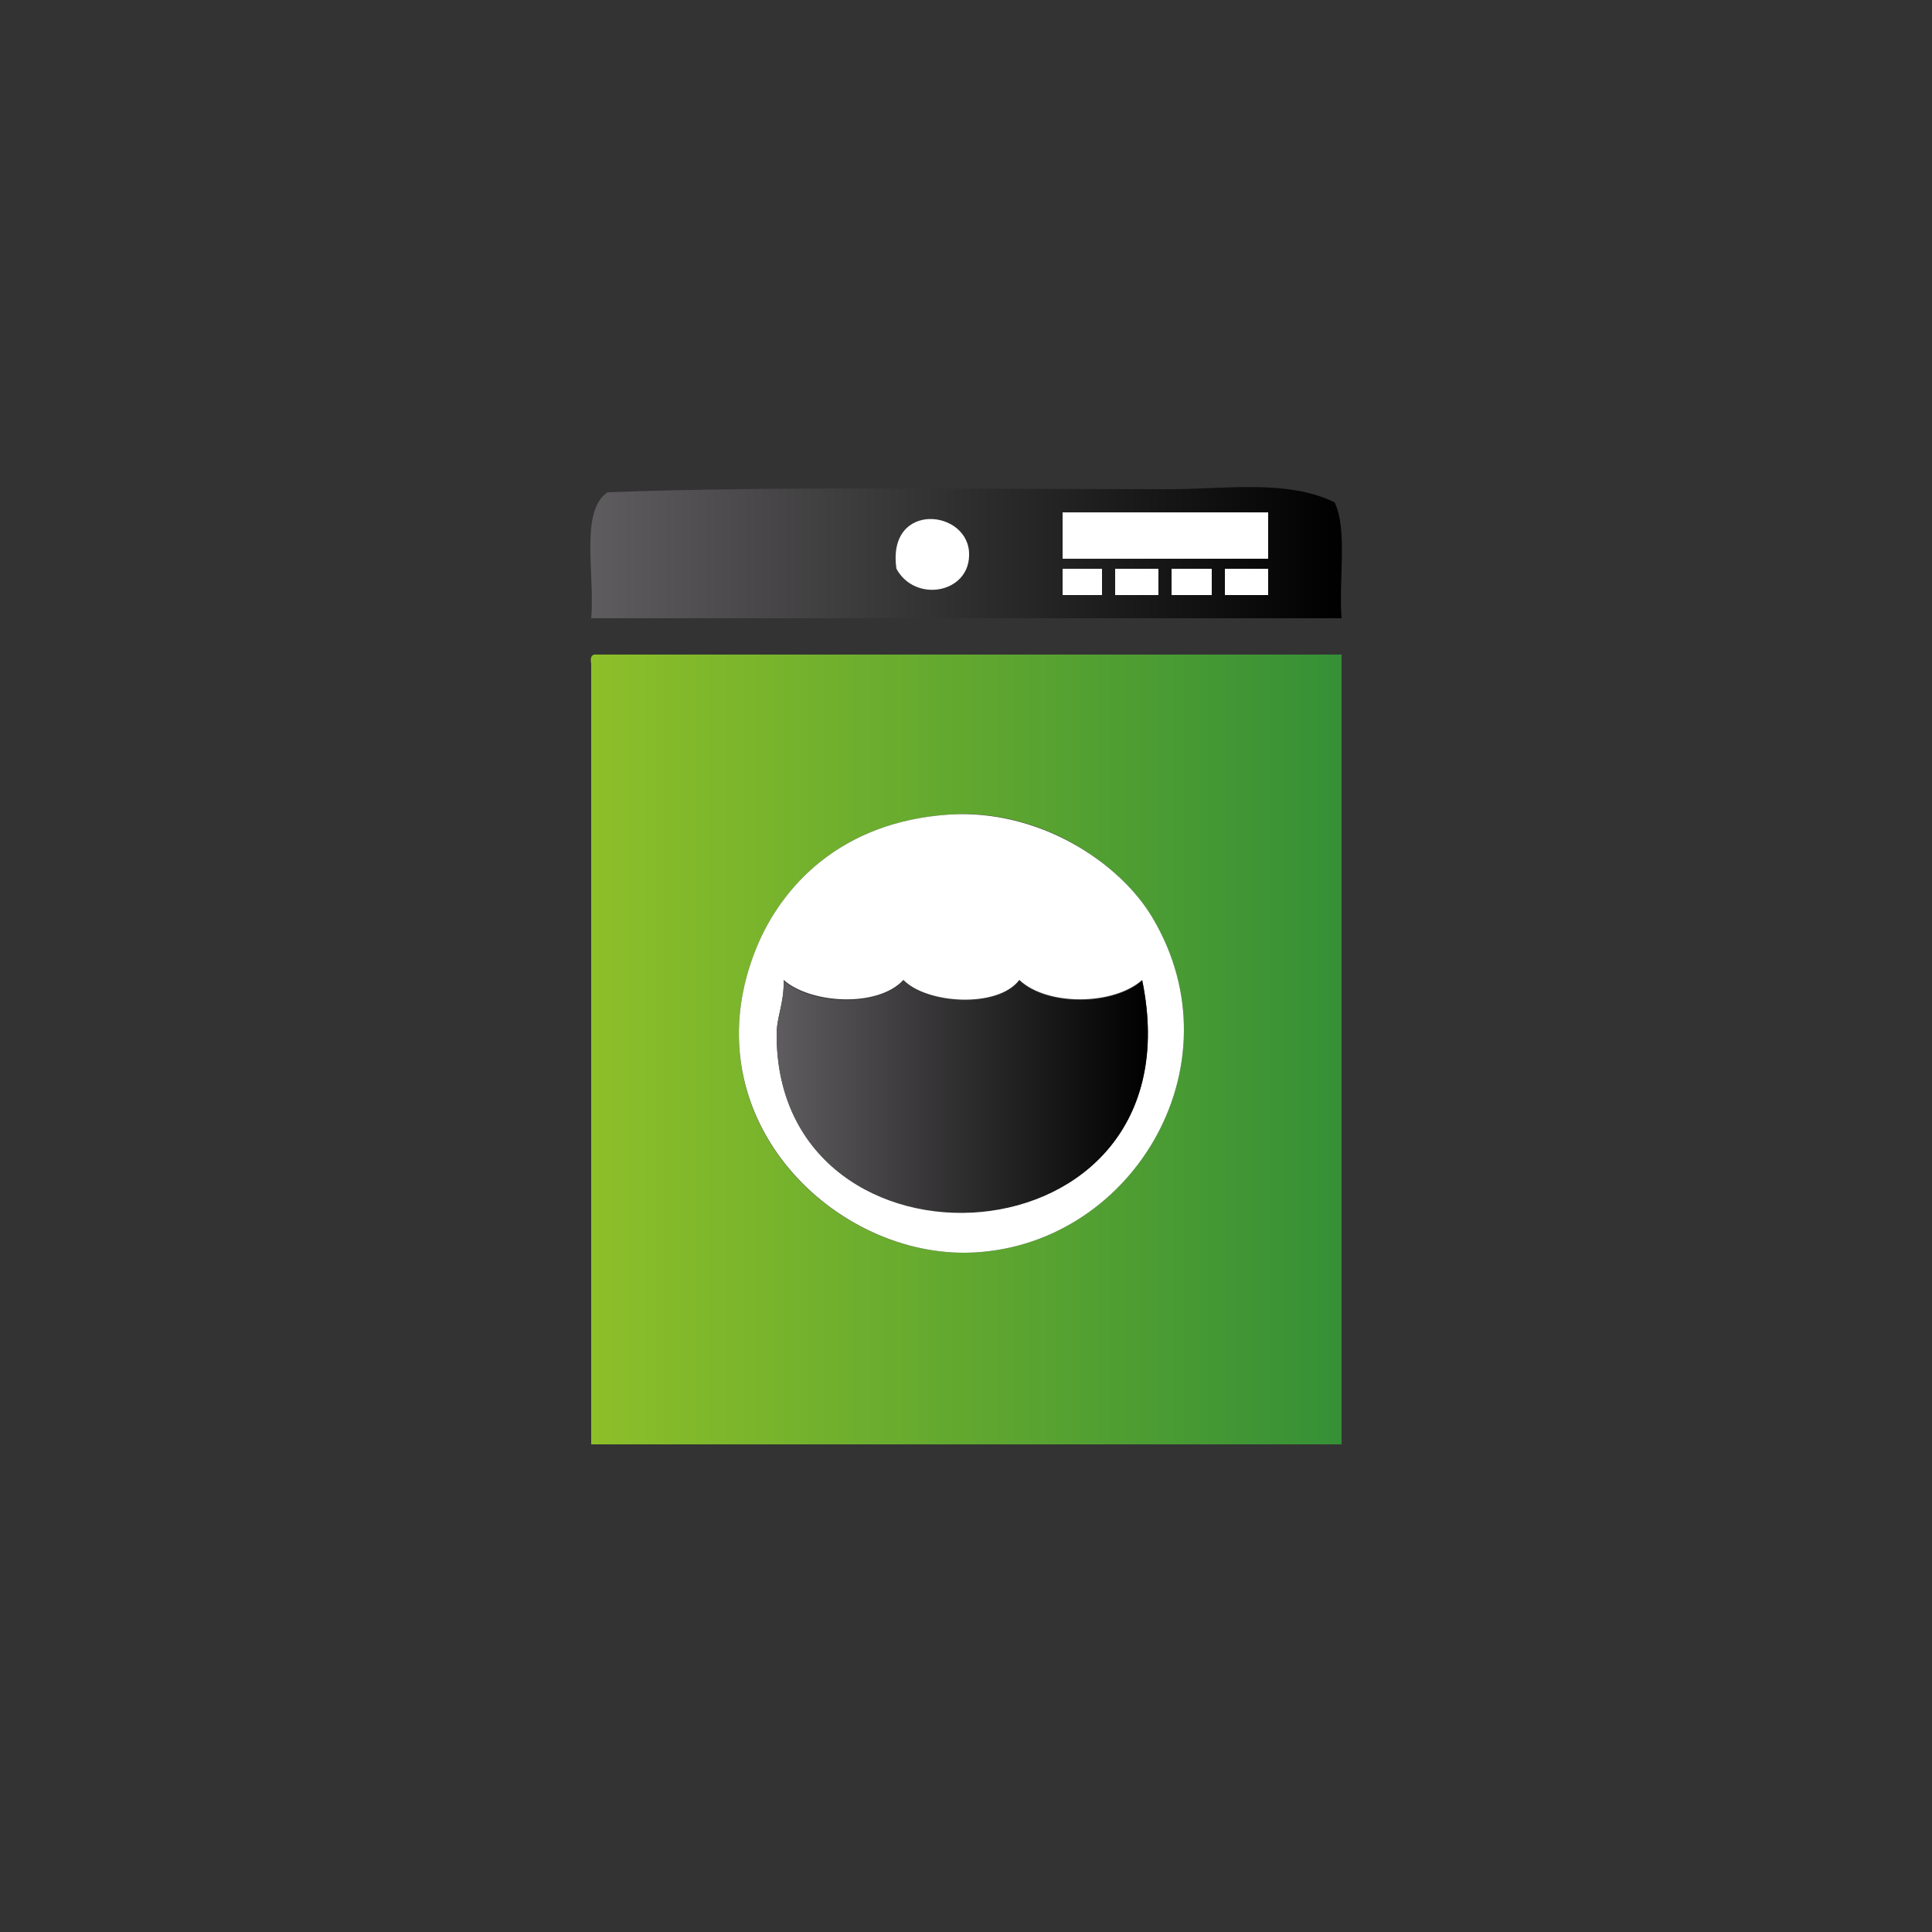
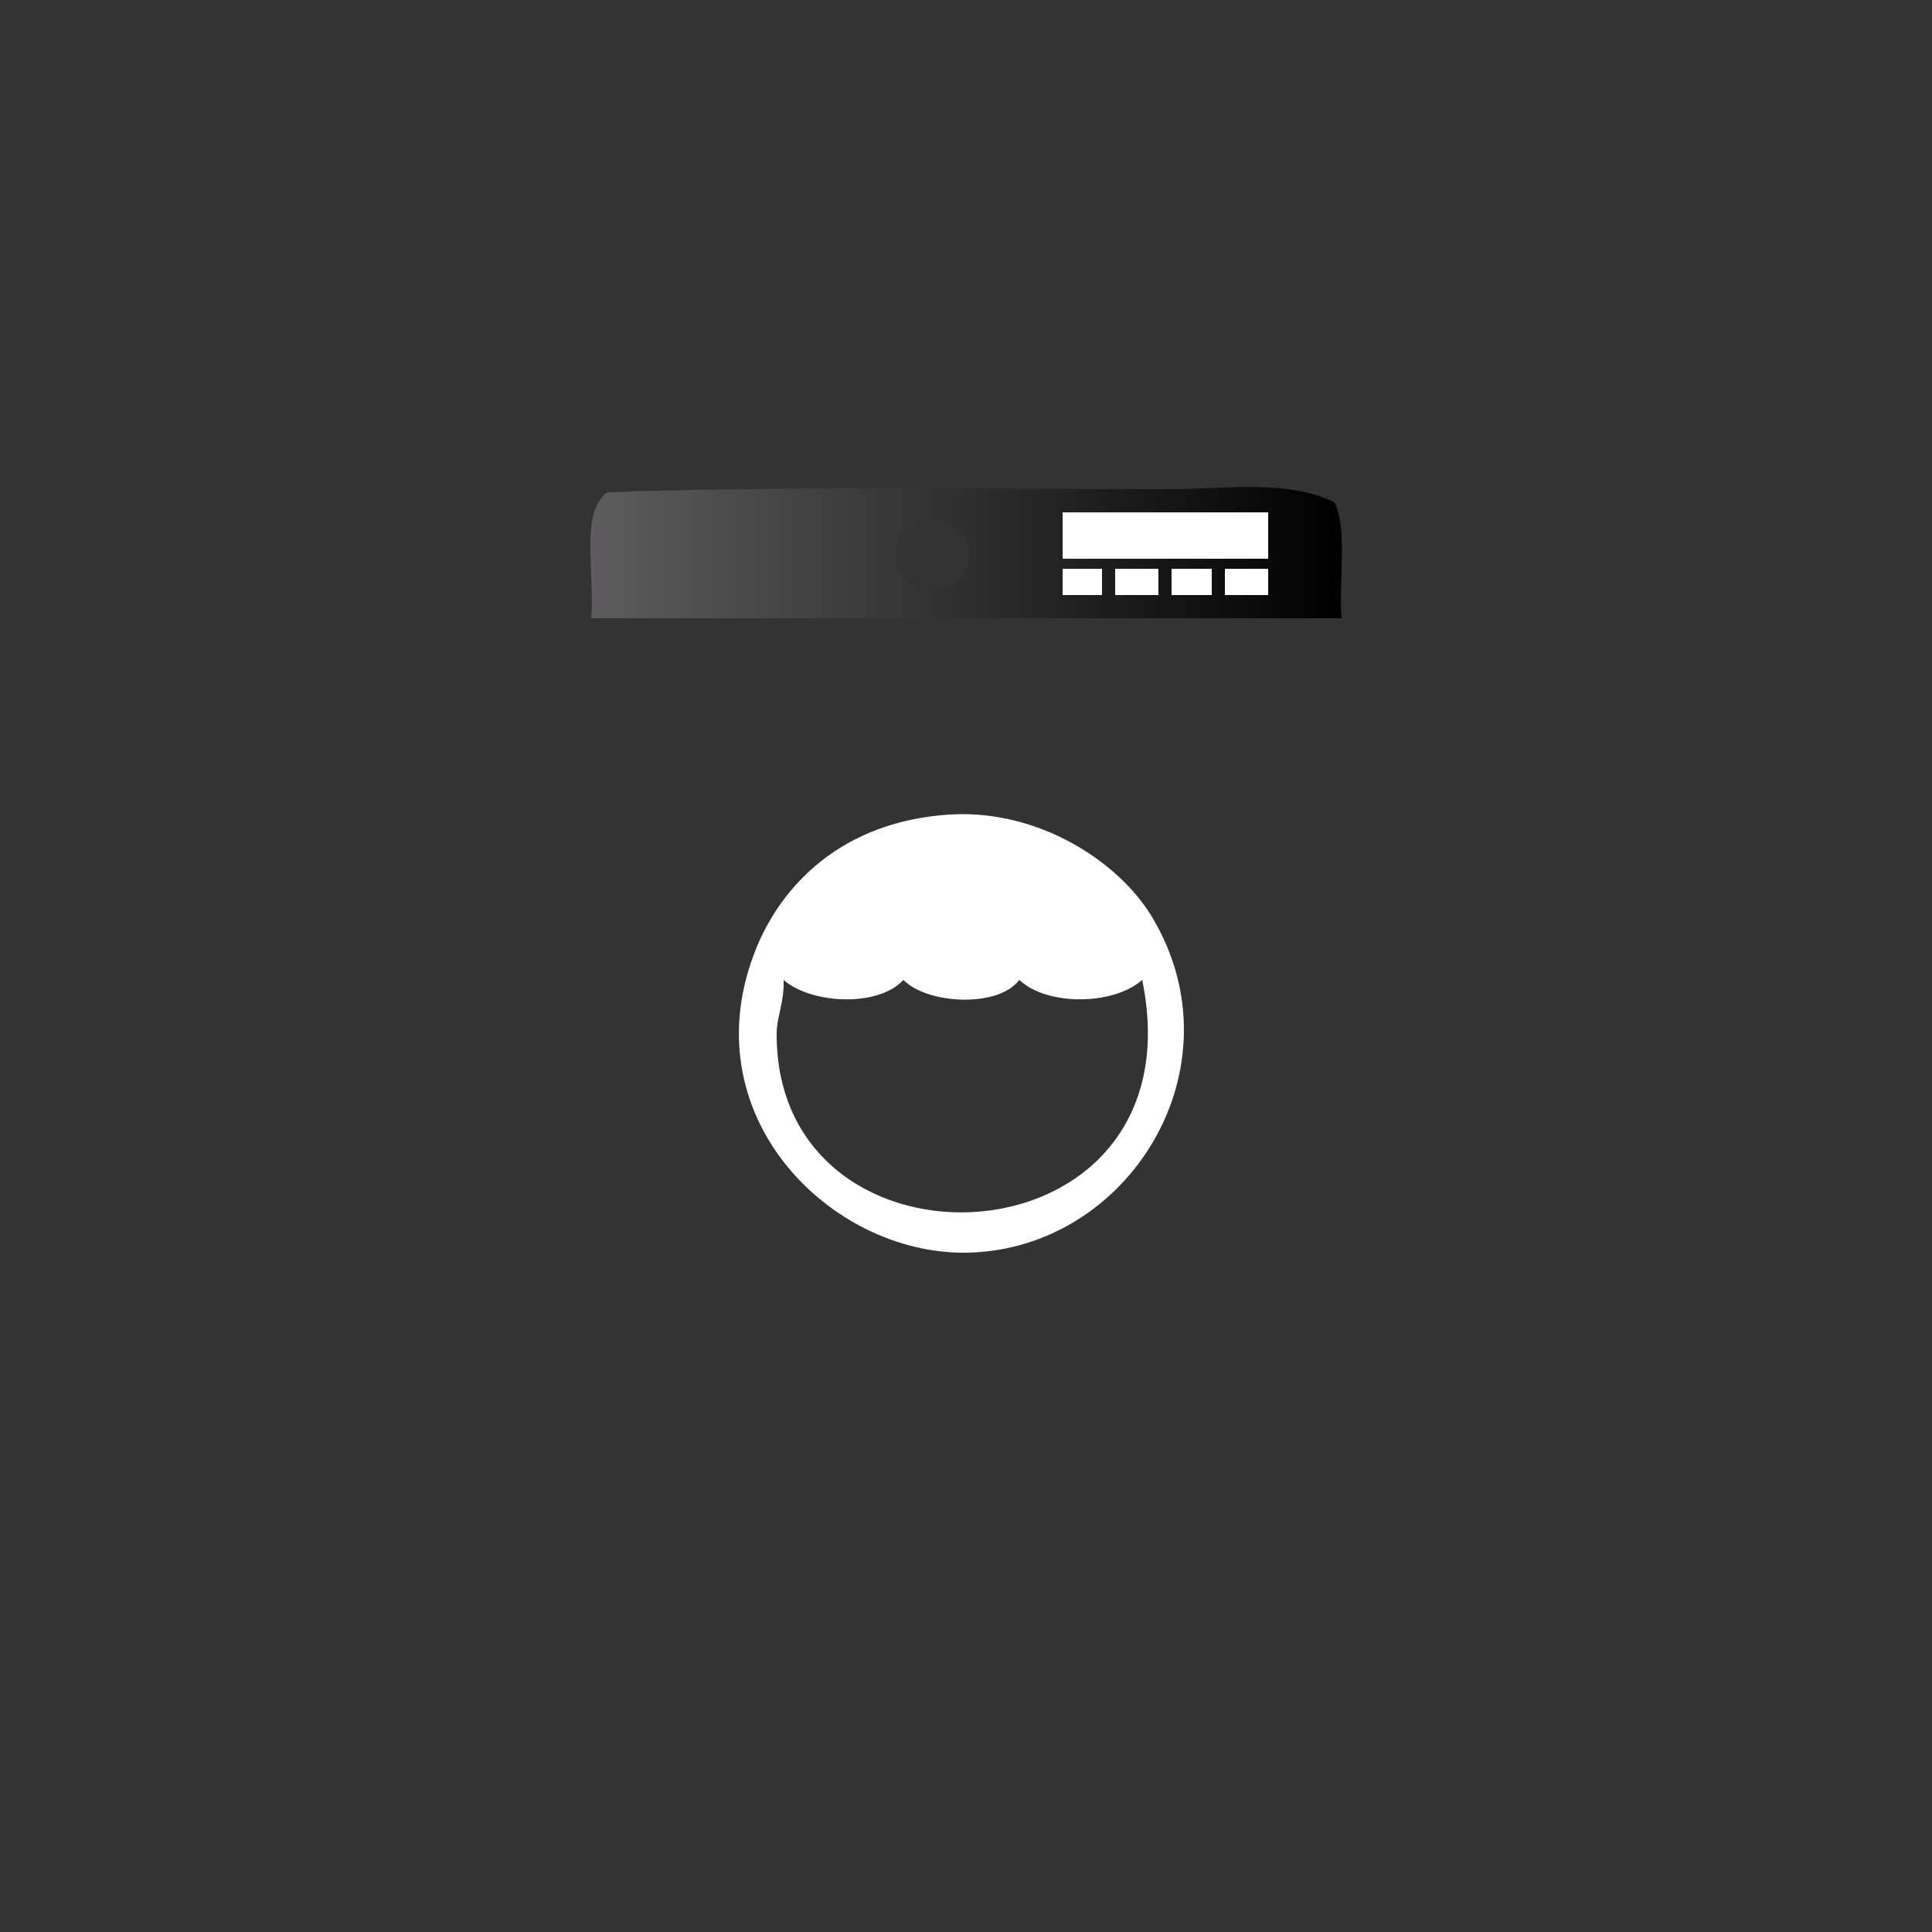
<svg xmlns="http://www.w3.org/2000/svg" version="1.1" id="Ebene_1" x="0px" y="0px" viewBox="0 0 250 250" style="enable-background:new 0 0 250 250;" xml:space="preserve">
  <rect x="0" y="0" width="250" height="250" fill="#333333" stroke="none" />
  <style type="text/css">

	.st0{fill-rule:evenodd;clip-rule:evenodd;fill:url(#SVGID_1_);}

	.st1{fill-rule:evenodd;clip-rule:evenodd;fill:url(#SVGID_2_);}

	.st2{fill:url(#SVGID_3_);}

	.st3{fill:url(#SVGID_4_);}

	.st4{fill-rule:evenodd;clip-rule:evenodd;fill:url(#SVGID_5_);}

	.st5{fill-rule:evenodd;clip-rule:evenodd;fill:url(#SVGID_6_);}

	.st6{fill-rule:evenodd;clip-rule:evenodd;fill:url(#SVGID_7_);}

	.st7{fill:url(#SVGID_8_);}

	.st8{fill:url(#SVGID_9_);}

	.st9{fill:url(#SVGID_10_);}

	.st10{fill:url(#SVGID_11_);}

	.st11{fill:url(#SVGID_12_);}

	.st12{fill:url(#SVGID_13_);}

	.st13{fill:url(#SVGID_14_);}

	.st14{fill:url(#SVGID_15_);}

	.st15{fill:url(#SVGID_16_);}

	.st16{fill:url(#SVGID_17_);}

	.st17{fill:url(#SVGID_18_);}

	.st18{fill:url(#SVGID_19_);}

	.st19{fill-rule:evenodd;clip-rule:evenodd;fill:url(#SVGID_20_);}

	.st20{fill-rule:evenodd;clip-rule:evenodd;fill:url(#SVGID_21_);}

	.st21{fill-rule:evenodd;clip-rule:evenodd;fill:url(#SVGID_22_);}

	.st22{fill-rule:evenodd;clip-rule:evenodd;fill:#FFFFFF;}

	.st23{fill-rule:evenodd;clip-rule:evenodd;fill:url(#SVGID_23_);}

	.st24{fill-rule:evenodd;clip-rule:evenodd;fill:url(#SVGID_24_);}

	.st25{fill-rule:evenodd;clip-rule:evenodd;fill:url(#SVGID_25_);}

	.st26{fill-rule:evenodd;clip-rule:evenodd;fill:url(#SVGID_26_);}

	.st27{fill-rule:evenodd;clip-rule:evenodd;fill:url(#SVGID_27_);}

	.st28{fill-rule:evenodd;clip-rule:evenodd;fill:url(#SVGID_28_);}

	.st29{fill-rule:evenodd;clip-rule:evenodd;fill:url(#SVGID_29_);}

	.st30{fill-rule:evenodd;clip-rule:evenodd;fill:url(#SVGID_30_);}

	.st31{fill-rule:evenodd;clip-rule:evenodd;fill:url(#SVGID_31_);}

	.st32{fill-rule:evenodd;clip-rule:evenodd;fill:url(#SVGID_32_);}

	.st33{fill:url(#SVGID_33_);}

	.st34{fill:url(#SVGID_34_);}

	.st35{fill:url(#SVGID_35_);}

	.st36{fill:url(#SVGID_36_);}

	.st37{fill:url(#SVGID_37_);}

	.st38{fill:url(#SVGID_38_);}

	.st39{fill:url(#SVGID_39_);}

	.st40{fill:url(#SVGID_40_);}

	.st41{fill:url(#SVGID_41_);}

	.st42{fill:url(#SVGID_42_);}

	.st43{fill:url(#SVGID_43_);}

	.st44{fill:url(#SVGID_44_);}

	.st45{fill:url(#SVGID_45_);}

	.st46{fill:url(#SVGID_46_);}

	.st47{fill:url(#SVGID_47_);}

	.st48{fill:url(#SVGID_48_);}

	.st49{fill:url(#SVGID_49_);}

	.st50{fill:url(#SVGID_50_);}

	.st51{fill:url(#SVGID_51_);}

	.st52{fill:url(#SVGID_52_);}

	.st53{fill:url(#SVGID_53_);}

	.st54{fill:url(#SVGID_54_);}

	.st55{fill:url(#SVGID_55_);}

	.st56{fill:url(#SVGID_56_);}

	.st57{fill:url(#SVGID_57_);}

	.st58{fill:url(#SVGID_58_);}

	.st59{fill:url(#SVGID_59_);}

	.st60{fill:url(#SVGID_60_);}

	.st61{fill:url(#SVGID_61_);}

	.st62{fill:url(#SVGID_62_);}

	.st63{fill:url(#SVGID_63_);}

	.st64{fill:url(#SVGID_64_);}

	.st65{fill:url(#SVGID_65_);}

	.st66{fill:url(#SVGID_66_);}

	.st67{fill:url(#SVGID_67_);}

	.st68{fill:url(#SVGID_68_);}

	.st69{fill:url(#SVGID_69_);}

	.st70{fill:url(#SVGID_70_);}

	.st71{fill:url(#SVGID_71_);}

	.st72{fill:url(#SVGID_72_);}

	.st73{fill:url(#SVGID_73_);}

	.st74{fill:url(#SVGID_74_);}

	.st75{fill:url(#SVGID_75_);}

	.st76{fill:url(#SVGID_76_);}

	.st77{fill:url(#SVGID_77_);}

	.st78{fill:url(#SVGID_78_);}

	.st79{fill:url(#SVGID_79_);}

	.st80{fill:url(#SVGID_80_);}

	.st81{fill:url(#SVGID_81_);}

	.st82{fill-rule:evenodd;clip-rule:evenodd;fill:url(#SVGID_82_);}

	.st83{fill-rule:evenodd;clip-rule:evenodd;fill:url(#SVGID_83_);}

	.st84{fill-rule:evenodd;clip-rule:evenodd;fill:url(#SVGID_84_);}

	.st85{fill-rule:evenodd;clip-rule:evenodd;fill:url(#SVGID_85_);}

	.st86{fill-rule:evenodd;clip-rule:evenodd;fill:url(#SVGID_86_);}

	.st87{fill-rule:evenodd;clip-rule:evenodd;fill:url(#SVGID_87_);}

	.st88{fill-rule:evenodd;clip-rule:evenodd;fill:url(#SVGID_88_);}

	.st89{fill-rule:evenodd;clip-rule:evenodd;fill:url(#SVGID_89_);}

	.st90{fill-rule:evenodd;clip-rule:evenodd;fill:url(#SVGID_90_);}

	.st91{fill-rule:evenodd;clip-rule:evenodd;fill:url(#SVGID_91_);}

	.st92{fill:url(#SVGID_92_);}

	.st93{fill:#FFFFFF;}

	.st94{fill:url(#SVGID_93_);}

	.st95{fill:url(#SVGID_94_);}

</style>
  <g>
    <linearGradient id="SVGID_1_" gradientUnits="userSpaceOnUse" x1="76.367" y1="71.514" x2="173.633" y2="71.514">
      <stop offset="0" style="stop-color:#5E5C5E" />
      <stop offset="1" style="stop-color:#000000" />
    </linearGradient>
    <path class="st0" d="M172.7,65c1.7,3.6,0.5,10.1,0.9,15c-32.4,0-64.7,0-97.1,0c0.5-5.7-1.5-13.8,2.1-16.3    c20.6-0.8,49.5-0.4,72.6-0.4C158.7,63.3,166.5,62,172.7,65z M137.5,66.3c0,2,0,4,0,6c8.9,0,17.8,0,26.6,0c0-2,0-4,0-6    C155.2,66.3,146.3,66.3,137.5,66.3z M125.4,71.9c0.1-6-10.7-7.2-9.4,1.7C118.4,78,125.3,76.8,125.4,71.9z M137.5,77    c1.7,0,3.4,0,5.1,0c0-1.2,0-2.3,0-3.4c-1.7,0-3.4,0-5.1,0C137.5,74.7,137.5,75.9,137.5,77z M144.3,77c1.9,0,3.7,0,5.6,0    c0-1.2,0-2.3,0-3.4c-1.9,0-3.7,0-5.6,0C144.3,74.7,144.3,75.9,144.3,77z M151.6,77c1.7,0,3.4,0,5.2,0c0-1.2,0-2.3,0-3.4    c-1.7,0-3.4,0-5.2,0C151.6,74.7,151.6,75.9,151.6,77z M158.5,77c1.9,0,3.7,0,5.6,0c0-1.2,0-2.3,0-3.4c-1.9,0-3.7,0-5.6,0    C158.5,74.7,158.5,75.9,158.5,77z" />
    <path class="st22" d="M164.1,66.3c0,2,0,4,0,6c-8.9,0-17.8,0-26.6,0c0-2,0-4,0-6C146.3,66.3,155.2,66.3,164.1,66.3z" />
-     <path class="st22" d="M116,73.6c-1.3-8.9,9.6-7.7,9.4-1.7C125.3,76.8,118.4,78,116,73.6z" />
    <path class="st22" d="M137.5,73.6c1.7,0,3.4,0,5.1,0c0,1.1,0,2.3,0,3.4c-1.7,0-3.4,0-5.1,0C137.5,75.9,137.5,74.7,137.5,73.6z" />
    <path class="st22" d="M144.3,73.6c1.9,0,3.7,0,5.6,0c0,1.1,0,2.3,0,3.4c-1.9,0-3.7,0-5.6,0C144.3,75.9,144.3,74.7,144.3,73.6z" />
    <path class="st22" d="M151.6,73.6c1.7,0,3.4,0,5.2,0c0,1.1,0,2.3,0,3.4c-1.7,0-3.4,0-5.2,0C151.6,75.9,151.6,74.7,151.6,73.6z" />
    <path class="st22" d="M158.5,73.6c1.9,0,3.7,0,5.6,0c0,1.1,0,2.3,0,3.4c-1.9,0-3.7,0-5.6,0C158.5,75.9,158.5,74.7,158.5,73.6z" />
    <linearGradient id="SVGID_2_" gradientUnits="userSpaceOnUse" x1="76.444" y1="135.871" x2="173.553" y2="135.871">
      <stop offset="0" style="stop-color:#8DBF29" />
      <stop offset="1" style="stop-color:#359036" />
    </linearGradient>
-     <path class="st1" d="M76.9,84.7c32.2,0,64.4,0,96.7,0c0,34.1,0,68.2,0,102.2c-32.4,0-64.7,0-97.1,0c0-33.7,0-67.3,0-101    C76.4,85.4,76.4,84.8,76.9,84.7z M97.9,122.6c-8.8,21.5,9.3,39.7,27.1,39.5c21.1-0.3,35.7-24,24.1-43.4    c-4.3-7.2-14.7-14.1-26.2-13.3C108.7,106.3,101.1,114.8,97.9,122.6z" />
    <path class="st22" d="M122.9,105.4c11.5-0.7,21.9,6.1,26.2,13.3c11.6,19.4-3,43.1-24.1,43.4c-17.7,0.2-35.9-18-27.1-39.5    C101.1,114.8,108.7,106.3,122.9,105.4z M100.5,133.7c-0.2,33.2,55,30.6,47.3-6.9c-3.7,3.3-12.3,3.4-15.9,0c-2.8,3.7-12,3.1-15,0    c-3.3,3.6-12,3.1-15.5,0C101.5,129.7,100.5,131.6,100.5,133.7z" />
    <linearGradient id="SVGID_3_" gradientUnits="userSpaceOnUse" x1="100.52" y1="141.873" x2="148.512" y2="141.873">
      <stop offset="0" style="stop-color:#5E5C5E" />
      <stop offset="1" style="stop-color:#000000" />
    </linearGradient>
-     <path style="fill-rule:evenodd;clip-rule:evenodd;fill:url(#SVGID_3_);" d="M101.4,126.9c3.5,3.1,12.1,3.6,15.5,0    c3,3.1,12.2,3.7,15,0c3.6,3.4,12.2,3.3,15.9,0c7.7,37.4-47.5,40.1-47.3,6.9C100.5,131.6,101.5,129.7,101.4,126.9z" />
  </g>
</svg>